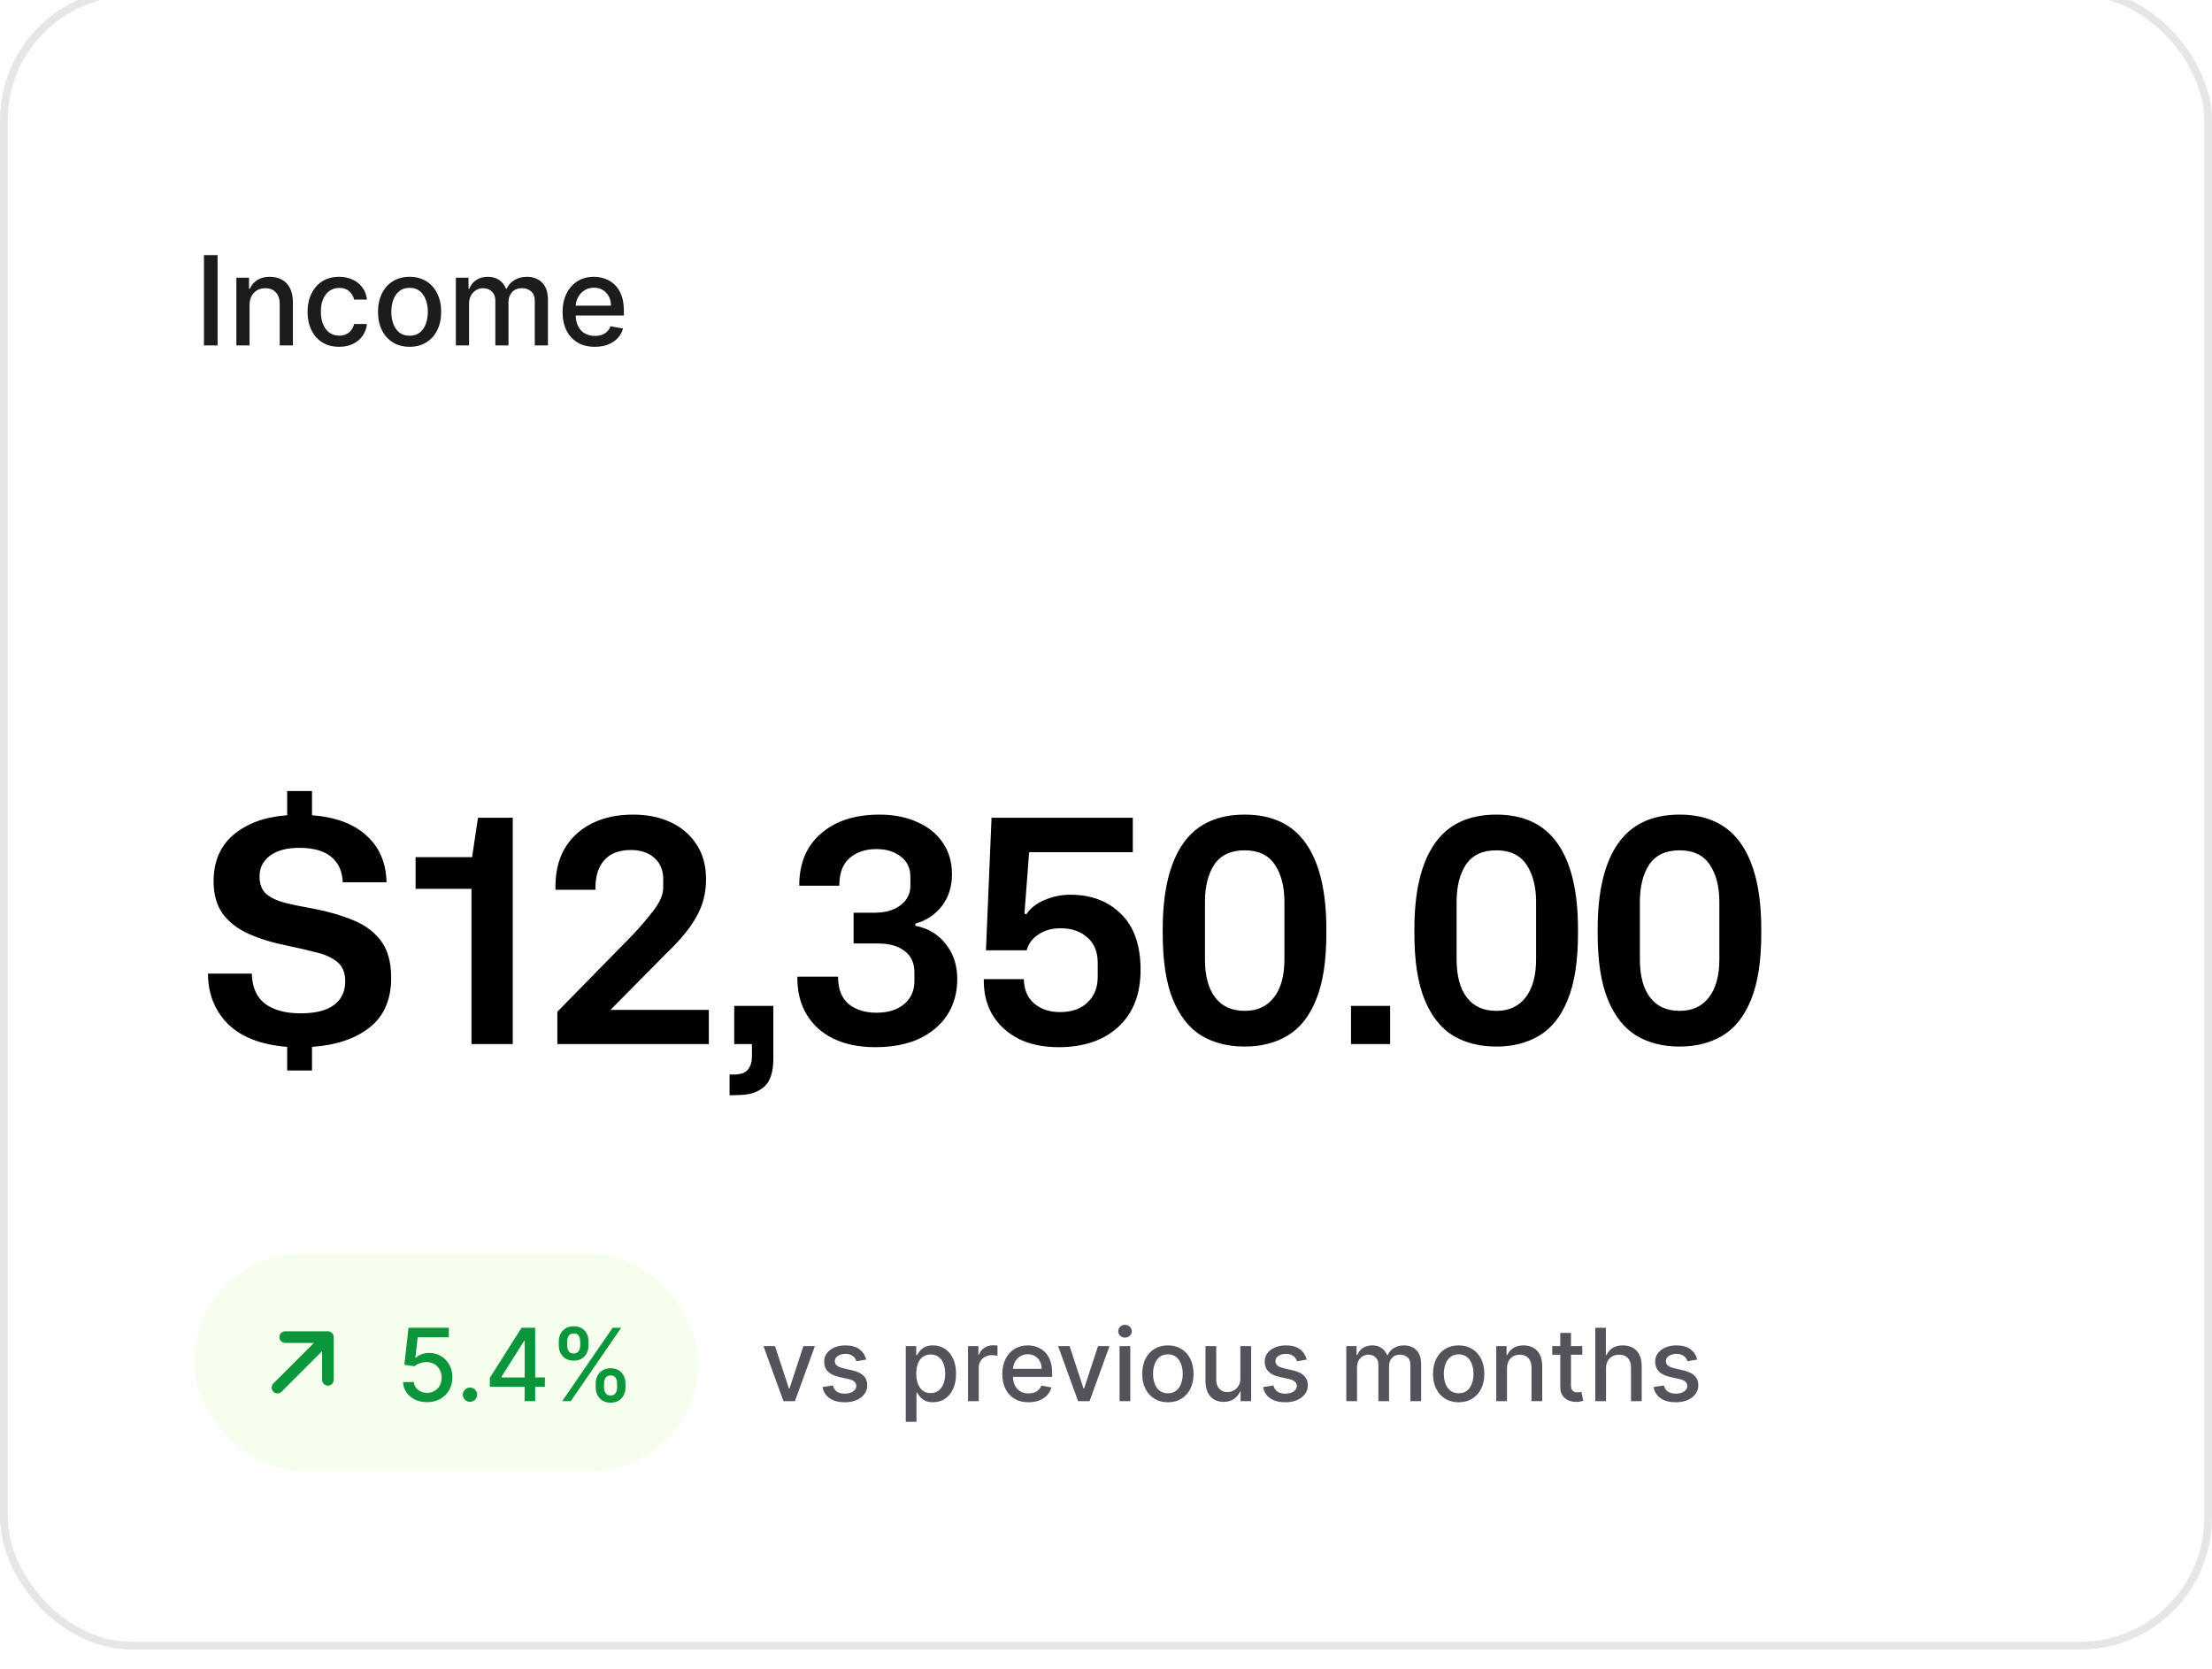
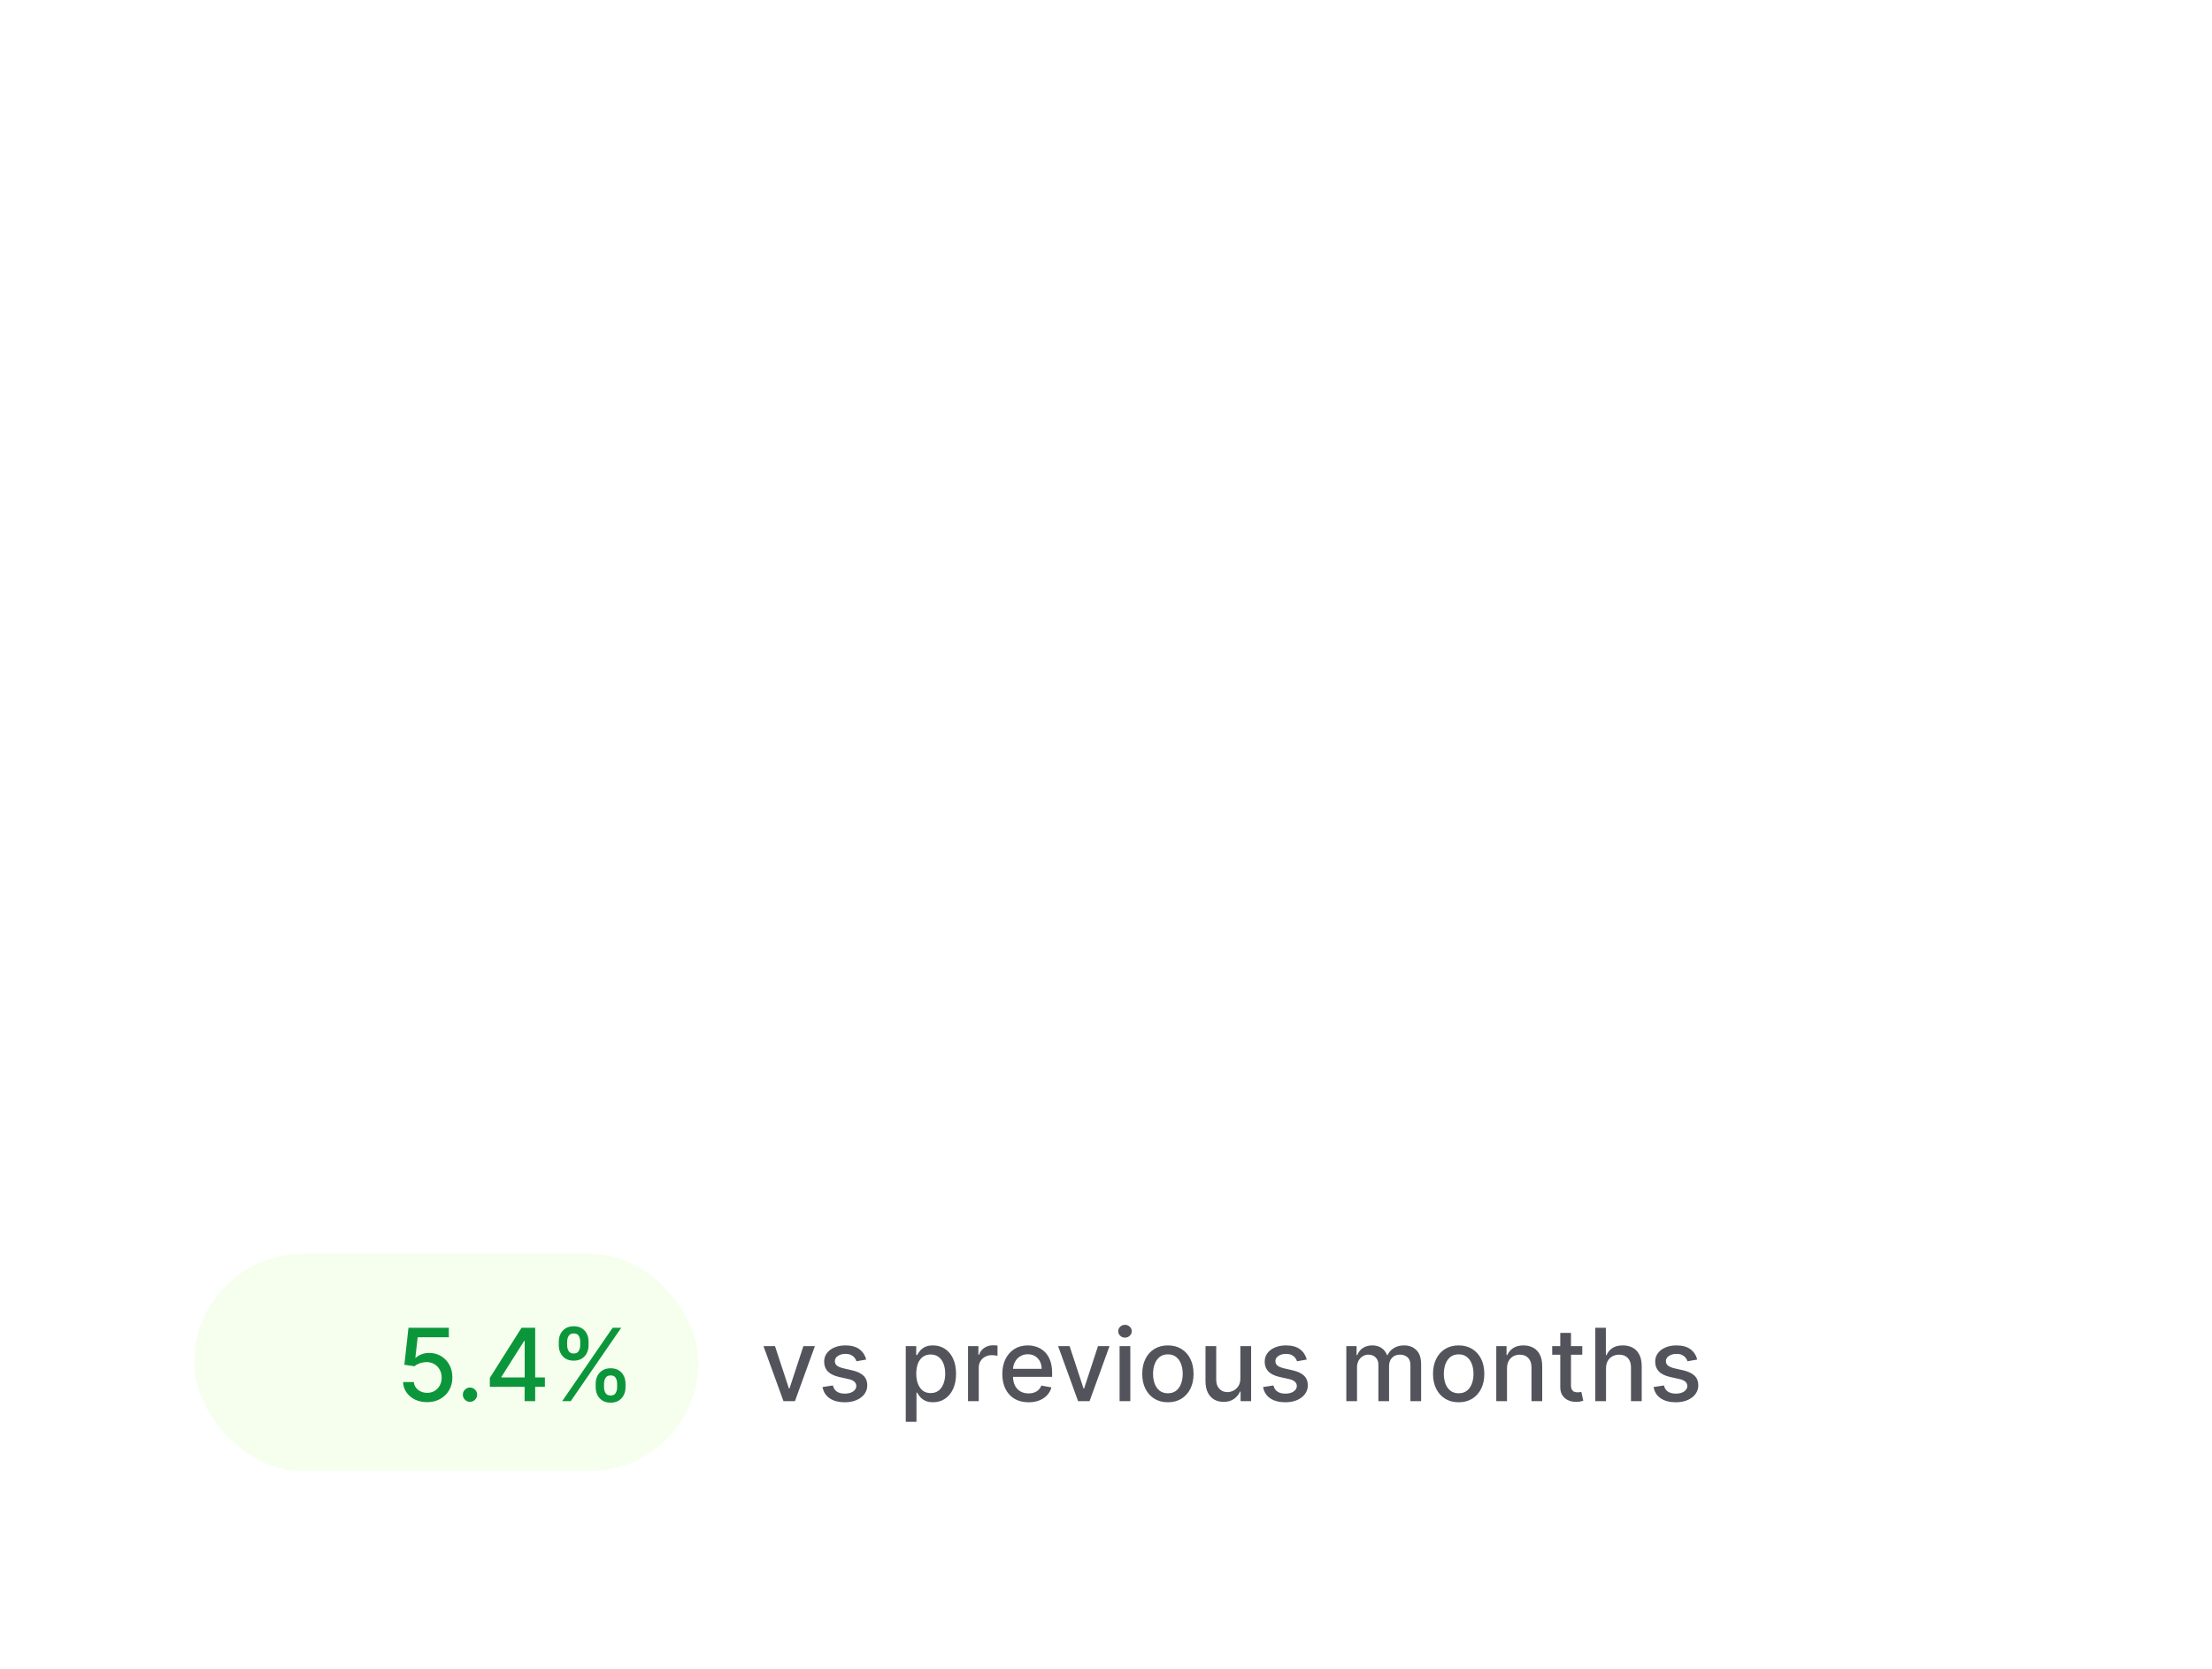
<svg xmlns="http://www.w3.org/2000/svg" width="285" height="215" viewBox="0 0 285 215" fill="none">
  <g filter="url(#filter0_bi_5160_2348)">
-     <rect x="1" y="1.5" width="283" height="212" rx="16" fill="white" fill-opacity="0.9" />
-     <rect x="0.5" y="1" width="284" height="213" rx="16.5" stroke="black" stroke-opacity="0.1" />
-   </g>
-   <path d="M28.034 32.864V44.5H26.278V32.864H28.034ZM32.153 39.318V44.5H30.454V35.773H32.085V37.193H32.193C32.394 36.731 32.708 36.36 33.136 36.08C33.568 35.799 34.112 35.659 34.767 35.659C35.362 35.659 35.883 35.784 36.33 36.034C36.776 36.28 37.123 36.648 37.369 37.136C37.615 37.625 37.739 38.229 37.739 38.949V44.5H36.04V39.153C36.04 38.521 35.875 38.026 35.545 37.67C35.216 37.311 34.763 37.131 34.188 37.131C33.794 37.131 33.443 37.216 33.136 37.386C32.833 37.557 32.593 37.807 32.415 38.136C32.24 38.462 32.153 38.856 32.153 39.318ZM43.693 44.676C42.849 44.676 42.121 44.485 41.511 44.102C40.905 43.716 40.439 43.184 40.114 42.506C39.788 41.828 39.625 41.051 39.625 40.176C39.625 39.29 39.792 38.508 40.125 37.83C40.458 37.148 40.928 36.615 41.534 36.233C42.14 35.85 42.854 35.659 43.676 35.659C44.339 35.659 44.93 35.782 45.449 36.028C45.968 36.271 46.386 36.612 46.705 37.051C47.026 37.49 47.218 38.004 47.278 38.591H45.625C45.534 38.182 45.326 37.83 45 37.534C44.678 37.239 44.246 37.091 43.705 37.091C43.231 37.091 42.816 37.216 42.46 37.466C42.108 37.712 41.833 38.064 41.636 38.523C41.439 38.977 41.341 39.515 41.341 40.136C41.341 40.773 41.438 41.322 41.631 41.784C41.824 42.246 42.097 42.604 42.449 42.858C42.805 43.112 43.224 43.239 43.705 43.239C44.026 43.239 44.318 43.18 44.58 43.062C44.845 42.941 45.066 42.769 45.244 42.545C45.426 42.322 45.553 42.053 45.625 41.739H47.278C47.218 42.303 47.034 42.807 46.727 43.25C46.42 43.693 46.01 44.042 45.494 44.295C44.983 44.549 44.383 44.676 43.693 44.676ZM52.771 44.676C51.953 44.676 51.239 44.489 50.629 44.114C50.019 43.739 49.546 43.214 49.209 42.54C48.872 41.865 48.703 41.078 48.703 40.176C48.703 39.271 48.872 38.479 49.209 37.801C49.546 37.123 50.019 36.597 50.629 36.222C51.239 35.847 51.953 35.659 52.771 35.659C53.59 35.659 54.303 35.847 54.913 36.222C55.523 36.597 55.997 37.123 56.334 37.801C56.671 38.479 56.84 39.271 56.84 40.176C56.84 41.078 56.671 41.865 56.334 42.54C55.997 43.214 55.523 43.739 54.913 44.114C54.303 44.489 53.59 44.676 52.771 44.676ZM52.777 43.25C53.307 43.25 53.747 43.11 54.095 42.83C54.444 42.549 54.701 42.176 54.868 41.71C55.038 41.244 55.124 40.731 55.124 40.17C55.124 39.614 55.038 39.102 54.868 38.636C54.701 38.167 54.444 37.79 54.095 37.506C53.747 37.222 53.307 37.08 52.777 37.08C52.243 37.08 51.8 37.222 51.447 37.506C51.099 37.79 50.84 38.167 50.669 38.636C50.502 39.102 50.419 39.614 50.419 40.17C50.419 40.731 50.502 41.244 50.669 41.71C50.84 42.176 51.099 42.549 51.447 42.83C51.8 43.11 52.243 43.25 52.777 43.25ZM58.736 44.5V35.773H60.367V37.193H60.474C60.656 36.712 60.954 36.337 61.367 36.068C61.779 35.795 62.274 35.659 62.849 35.659C63.433 35.659 63.921 35.795 64.315 36.068C64.713 36.341 65.007 36.716 65.196 37.193H65.287C65.495 36.727 65.827 36.356 66.281 36.08C66.736 35.799 67.278 35.659 67.906 35.659C68.698 35.659 69.344 35.907 69.844 36.403C70.347 36.9 70.599 37.648 70.599 38.648V44.5H68.901V38.807C68.901 38.216 68.74 37.788 68.418 37.523C68.096 37.258 67.711 37.125 67.264 37.125C66.711 37.125 66.281 37.295 65.974 37.636C65.668 37.974 65.514 38.407 65.514 38.938V44.5H63.821V38.699C63.821 38.225 63.673 37.845 63.378 37.557C63.082 37.269 62.698 37.125 62.224 37.125C61.903 37.125 61.605 37.21 61.332 37.381C61.063 37.547 60.846 37.78 60.679 38.08C60.516 38.379 60.435 38.725 60.435 39.119V44.5H58.736ZM76.638 44.676C75.778 44.676 75.037 44.492 74.416 44.125C73.799 43.754 73.322 43.233 72.984 42.562C72.651 41.888 72.484 41.099 72.484 40.193C72.484 39.299 72.651 38.511 72.984 37.83C73.322 37.148 73.791 36.615 74.394 36.233C74.999 35.85 75.708 35.659 76.519 35.659C77.011 35.659 77.488 35.74 77.95 35.903C78.412 36.066 78.827 36.322 79.195 36.67C79.562 37.019 79.852 37.472 80.064 38.028C80.276 38.581 80.382 39.254 80.382 40.045V40.648H73.445V39.375H78.717C78.717 38.928 78.626 38.532 78.445 38.188C78.263 37.839 78.007 37.564 77.678 37.364C77.352 37.163 76.969 37.062 76.53 37.062C76.053 37.062 75.636 37.18 75.28 37.415C74.928 37.646 74.655 37.949 74.462 38.324C74.272 38.695 74.178 39.099 74.178 39.534V40.528C74.178 41.112 74.28 41.608 74.484 42.017C74.693 42.426 74.983 42.739 75.354 42.955C75.725 43.167 76.159 43.273 76.655 43.273C76.977 43.273 77.27 43.227 77.535 43.136C77.801 43.042 78.03 42.901 78.223 42.716C78.416 42.53 78.564 42.301 78.666 42.028L80.274 42.318C80.145 42.792 79.914 43.206 79.581 43.562C79.251 43.915 78.837 44.189 78.337 44.386C77.84 44.58 77.274 44.676 76.638 44.676Z" fill="#1C1C1C" />
-   <path d="M37 137.9V134.86C33.64 134.593 31.093 133.607 29.36 131.9C27.653 130.167 26.8 128.007 26.8 125.42H32.44C32.493 127.207 33.08 128.513 34.2 129.34C35.32 130.14 36.827 130.54 38.72 130.54C40.64 130.54 42.08 130.18 43.04 129.46C44 128.74 44.48 127.727 44.48 126.42C44.48 125.327 44.147 124.5 43.48 123.94C42.813 123.38 41.92 122.967 40.8 122.7C39.68 122.407 38.413 122.113 37 121.82C35.133 121.447 33.48 120.94 32.04 120.3C30.627 119.66 29.52 118.807 28.72 117.74C27.92 116.647 27.52 115.247 27.52 113.54C27.52 110.98 28.373 108.98 30.08 107.54C31.813 106.073 34.12 105.233 37 105.02V101.9H40.2V105.02C43.267 105.26 45.613 106.14 47.24 107.66C48.893 109.153 49.747 111.153 49.8 113.66H44.16C44.107 112.247 43.613 111.153 42.68 110.38C41.747 109.607 40.373 109.22 38.56 109.22C36.96 109.22 35.707 109.553 34.8 110.22C33.893 110.887 33.44 111.78 33.44 112.9C33.44 113.887 33.72 114.633 34.28 115.14C34.867 115.647 35.68 116.033 36.72 116.3C37.787 116.567 39.013 116.82 40.4 117.06C42.24 117.407 43.907 117.887 45.4 118.5C46.92 119.087 48.133 119.967 49.04 121.14C49.947 122.313 50.4 123.927 50.4 125.98C50.4 128.78 49.467 130.913 47.6 132.38C45.76 133.82 43.293 134.647 40.2 134.86V137.9H37ZM60.745 134.5V114.5H53.545V110.42H60.825L61.585 105.34H66.065V134.5H60.745ZM71.809 134.5V130.34L81.609 120.34C82.622 119.247 83.516 118.193 84.289 117.18C85.062 116.14 85.449 115.207 85.449 114.38V113.22C85.449 112.073 85.062 111.167 84.289 110.5C83.542 109.833 82.542 109.5 81.289 109.5C79.742 109.5 78.582 109.953 77.809 110.86C77.036 111.767 76.676 113.02 76.729 114.62H71.569C71.516 112.593 71.889 110.86 72.689 109.42C73.516 107.98 74.689 106.873 76.209 106.1C77.729 105.327 79.516 104.94 81.569 104.94C83.409 104.94 85.036 105.273 86.449 105.94C87.862 106.607 88.969 107.567 89.769 108.82C90.569 110.047 90.969 111.54 90.969 113.3C90.969 115.033 90.556 116.633 89.729 118.1C88.929 119.54 87.662 121.087 85.929 122.74L78.649 130.1H91.329V134.5H71.809ZM94 141.1V138.42H94.72C95.52 138.393 96.08 138.167 96.4 137.74C96.72 137.34 96.88 136.793 96.88 136.1V134.5H94.6V129.58H99.64V136.34C99.64 138.073 99.253 139.287 98.48 139.98C97.707 140.673 96.653 141.033 95.32 141.06L94 141.1ZM112.776 134.9C110.723 134.9 108.936 134.54 107.416 133.82C105.923 133.1 104.763 132.06 103.936 130.7C103.109 129.34 102.709 127.713 102.736 125.82H107.976C107.976 127.393 108.429 128.567 109.336 129.34C110.269 130.087 111.469 130.46 112.936 130.46C114.403 130.46 115.576 130.1 116.456 129.38C117.363 128.633 117.816 127.633 117.816 126.38V125.3C117.816 124.047 117.389 123.113 116.536 122.5C115.709 121.86 114.576 121.54 113.136 121.54H109.976V117.58H112.616C114.056 117.58 115.189 117.26 116.016 116.62C116.869 115.98 117.296 115.14 117.296 114.1V112.98C117.296 111.833 116.883 110.953 116.056 110.34C115.229 109.7 114.189 109.38 112.936 109.38C111.523 109.38 110.363 109.767 109.456 110.54C108.576 111.313 108.136 112.5 108.136 114.1H102.976C102.976 111.22 103.909 108.98 105.776 107.38C107.643 105.753 110.149 104.94 113.296 104.94C115.163 104.94 116.789 105.26 118.176 105.9C119.589 106.513 120.683 107.393 121.456 108.54C122.256 109.687 122.656 111.047 122.656 112.62C122.656 114.22 122.216 115.593 121.336 116.74C120.456 117.86 119.323 118.607 117.936 118.98V119.26C119.589 119.58 120.896 120.367 121.856 121.62C122.843 122.847 123.336 124.34 123.336 126.1C123.336 127.86 122.909 129.407 122.056 130.74C121.203 132.047 119.989 133.073 118.416 133.82C116.843 134.54 114.963 134.9 112.776 134.9ZM136.394 134.9C134.42 134.9 132.7 134.54 131.234 133.82C129.794 133.073 128.674 132.047 127.874 130.74C127.1 129.433 126.727 127.9 126.754 126.14H131.914C131.94 127.473 132.38 128.513 133.234 129.26C134.114 130.007 135.22 130.38 136.554 130.38C138.074 130.38 139.26 129.967 140.114 129.14C140.994 128.313 141.434 127.22 141.434 125.86V124.02C141.434 122.633 140.994 121.553 140.114 120.78C139.234 119.98 138.074 119.58 136.634 119.58C135.54 119.58 134.594 119.847 133.794 120.38C133.02 120.887 132.514 121.567 132.274 122.42H127.034L127.754 105.34H145.954V109.78H132.594L131.994 117.7L132.234 117.78C132.767 116.98 133.554 116.367 134.594 115.94C135.634 115.487 136.74 115.26 137.914 115.26C140.607 115.26 142.78 116.087 144.434 117.74C146.114 119.367 146.954 121.767 146.954 124.94C146.954 128.087 145.994 130.54 144.074 132.3C142.18 134.033 139.62 134.9 136.394 134.9ZM160.369 134.82C158.235 134.82 156.382 134.353 154.809 133.42C153.235 132.46 152.009 130.913 151.129 128.78C150.249 126.647 149.809 123.807 149.809 120.26V119.7C149.809 114.873 150.675 111.207 152.409 108.7C154.142 106.193 156.795 104.94 160.369 104.94C163.915 104.94 166.555 106.193 168.289 108.7C170.022 111.207 170.889 114.873 170.889 119.7V120.26C170.889 123.807 170.449 126.647 169.569 128.78C168.715 130.913 167.489 132.46 165.889 133.42C164.315 134.353 162.475 134.82 160.369 134.82ZM160.369 130.22C161.995 130.22 163.249 129.647 164.129 128.5C165.035 127.353 165.489 125.713 165.489 123.58V116.18C165.489 114.207 165.075 112.607 164.249 111.38C163.422 110.153 162.129 109.54 160.369 109.54C158.582 109.54 157.275 110.153 156.449 111.38C155.649 112.607 155.249 114.207 155.249 116.18V123.58C155.249 125.713 155.689 127.353 156.569 128.5C157.449 129.647 158.715 130.22 160.369 130.22ZM174.067 134.5V129.58H179.107V134.5H174.067ZM192.792 134.82C190.659 134.82 188.806 134.353 187.232 133.42C185.659 132.46 184.432 130.913 183.552 128.78C182.672 126.647 182.232 123.807 182.232 120.26V119.7C182.232 114.873 183.099 111.207 184.832 108.7C186.566 106.193 189.219 104.94 192.792 104.94C196.339 104.94 198.979 106.193 200.712 108.7C202.446 111.207 203.312 114.873 203.312 119.7V120.26C203.312 123.807 202.872 126.647 201.992 128.78C201.139 130.913 199.912 132.46 198.312 133.42C196.739 134.353 194.899 134.82 192.792 134.82ZM192.792 130.22C194.419 130.22 195.672 129.647 196.552 128.5C197.459 127.353 197.912 125.713 197.912 123.58V116.18C197.912 114.207 197.499 112.607 196.672 111.38C195.846 110.153 194.552 109.54 192.792 109.54C191.006 109.54 189.699 110.153 188.872 111.38C188.072 112.607 187.672 114.207 187.672 116.18V123.58C187.672 125.713 188.112 127.353 188.992 128.5C189.872 129.647 191.139 130.22 192.792 130.22ZM216.406 134.82C214.273 134.82 212.42 134.353 210.846 133.42C209.273 132.46 208.046 130.913 207.166 128.78C206.286 126.647 205.846 123.807 205.846 120.26V119.7C205.846 114.873 206.713 111.207 208.446 108.7C210.18 106.193 212.833 104.94 216.406 104.94C219.953 104.94 222.593 106.193 224.326 108.7C226.06 111.207 226.926 114.873 226.926 119.7V120.26C226.926 123.807 226.486 126.647 225.606 128.78C224.753 130.913 223.526 132.46 221.926 133.42C220.353 134.353 218.513 134.82 216.406 134.82ZM216.406 130.22C218.033 130.22 219.286 129.647 220.166 128.5C221.073 127.353 221.526 125.713 221.526 123.58V116.18C221.526 114.207 221.113 112.607 220.286 111.38C219.46 110.153 218.166 109.54 216.406 109.54C214.62 109.54 213.313 110.153 212.486 111.38C211.686 112.607 211.286 114.207 211.286 116.18V123.58C211.286 125.713 211.726 127.353 212.606 128.5C213.486 129.647 214.753 130.22 216.406 130.22Z" fill="black" />
+     </g>
  <rect x="25" y="161.5" width="65" height="28" rx="14" fill="#F6FFEE" />
-   <path fill-rule="evenodd" clip-rule="evenodd" d="M35.22 179.28C34.927 178.987 34.927 178.513 35.22 178.22L40.439 173H36.75C36.336 173 36 172.664 36 172.25C36 171.836 36.336 171.5 36.75 171.5H42.25C42.664 171.5 43 171.836 43 172.25V177.75C43 178.164 42.664 178.5 42.25 178.5C41.836 178.5 41.5 178.164 41.5 177.75V174.061L36.28 179.28C35.987 179.573 35.513 179.573 35.22 179.28Z" fill="#0C963B" />
  <path d="M55.03 180.629C54.452 180.629 53.931 180.518 53.47 180.297C53.011 180.072 52.645 179.764 52.371 179.374C52.097 178.983 51.951 178.536 51.932 178.035H53.318C53.351 178.441 53.531 178.775 53.858 179.037C54.184 179.298 54.575 179.429 55.03 179.429C55.393 179.429 55.715 179.346 55.995 179.18C56.278 179.01 56.5 178.778 56.66 178.483C56.823 178.187 56.904 177.85 56.904 177.472C56.904 177.087 56.821 176.744 56.655 176.442C56.489 176.141 56.26 175.904 55.967 175.731C55.678 175.559 55.346 175.471 54.97 175.468C54.684 175.468 54.396 175.517 54.107 175.616C53.818 175.714 53.584 175.844 53.405 176.004L52.099 175.81L52.63 171.045H57.828V172.269H53.816L53.516 174.914H53.571C53.756 174.736 54.001 174.586 54.305 174.466C54.613 174.346 54.943 174.286 55.293 174.286C55.869 174.286 56.381 174.423 56.831 174.697C57.283 174.971 57.639 175.345 57.897 175.819C58.159 176.29 58.288 176.831 58.285 177.444C58.288 178.056 58.149 178.603 57.869 179.083C57.592 179.563 57.208 179.941 56.715 180.218C56.226 180.492 55.664 180.629 55.03 180.629ZM60.556 180.588C60.304 180.588 60.087 180.498 59.905 180.32C59.724 180.138 59.633 179.92 59.633 179.664C59.633 179.412 59.724 179.197 59.905 179.018C60.087 178.837 60.304 178.746 60.556 178.746C60.809 178.746 61.025 178.837 61.207 179.018C61.389 179.197 61.479 179.412 61.479 179.664C61.479 179.834 61.436 179.989 61.35 180.131C61.267 180.269 61.156 180.38 61.018 180.463C60.879 180.546 60.725 180.588 60.556 180.588ZM63.111 178.653V177.499L67.197 171.045H68.106V172.744H67.529L64.607 177.37V177.444H70.207V178.653H63.111ZM67.594 180.5V178.303L67.603 177.776V171.045H68.956V180.5H67.594ZM76.751 178.727V178.229C76.751 177.872 76.825 177.545 76.972 177.25C77.123 176.951 77.342 176.713 77.628 176.534C77.917 176.353 78.266 176.262 78.676 176.262C79.094 176.262 79.445 176.351 79.728 176.53C80.011 176.708 80.225 176.947 80.37 177.245C80.518 177.544 80.592 177.872 80.592 178.229V178.727C80.592 179.084 80.518 179.412 80.37 179.711C80.222 180.006 80.005 180.245 79.719 180.426C79.436 180.605 79.088 180.694 78.676 180.694C78.26 180.694 77.909 180.605 77.623 180.426C77.337 180.245 77.12 180.006 76.972 179.711C76.825 179.412 76.751 179.084 76.751 178.727ZM77.826 178.229V178.727C77.826 178.992 77.889 179.232 78.016 179.447C78.142 179.663 78.362 179.771 78.676 179.771C78.987 179.771 79.204 179.663 79.327 179.447C79.45 179.232 79.511 178.992 79.511 178.727V178.229C79.511 177.964 79.451 177.724 79.331 177.509C79.214 177.293 78.996 177.185 78.676 177.185C78.368 177.185 78.15 177.293 78.02 177.509C77.891 177.724 77.826 177.964 77.826 178.229ZM71.996 173.317V172.818C71.996 172.461 72.07 172.133 72.217 171.835C72.368 171.536 72.587 171.298 72.873 171.119C73.162 170.941 73.511 170.852 73.921 170.852C74.339 170.852 74.69 170.941 74.973 171.119C75.257 171.298 75.47 171.536 75.615 171.835C75.76 172.133 75.832 172.461 75.832 172.818V173.317C75.832 173.674 75.758 174.002 75.61 174.3C75.466 174.596 75.25 174.834 74.964 175.016C74.681 175.194 74.333 175.283 73.921 175.283C73.502 175.283 73.15 175.194 72.864 175.016C72.581 174.834 72.365 174.596 72.217 174.3C72.07 174.002 71.996 173.674 71.996 173.317ZM73.076 172.818V173.317C73.076 173.581 73.138 173.821 73.261 174.037C73.387 174.252 73.607 174.36 73.921 174.36C74.229 174.36 74.444 174.252 74.567 174.037C74.693 173.821 74.756 173.581 74.756 173.317V172.818C74.756 172.554 74.696 172.313 74.576 172.098C74.456 171.883 74.238 171.775 73.921 171.775C73.613 171.775 73.394 171.883 73.265 172.098C73.139 172.313 73.076 172.554 73.076 172.818ZM72.434 180.5L78.934 171.045H80.038L73.538 180.5H72.434Z" fill="#0C963B" />
  <path d="M104.994 173.409L102.423 180.5H100.945L98.369 173.409H99.851L101.647 178.866H101.721L103.512 173.409H104.994ZM111.605 175.14L110.354 175.362C110.301 175.202 110.218 175.049 110.104 174.905C109.994 174.76 109.843 174.642 109.652 174.549C109.461 174.457 109.223 174.411 108.936 174.411C108.546 174.411 108.219 174.499 107.958 174.674C107.696 174.846 107.565 175.069 107.565 175.343C107.565 175.58 107.653 175.771 107.828 175.916C108.004 176.06 108.287 176.179 108.678 176.271L109.804 176.53C110.457 176.681 110.943 176.913 111.263 177.227C111.583 177.541 111.743 177.949 111.743 178.45C111.743 178.875 111.62 179.254 111.374 179.586C111.131 179.915 110.791 180.174 110.354 180.362C109.92 180.549 109.417 180.643 108.844 180.643C108.05 180.643 107.402 180.474 106.901 180.135C106.399 179.794 106.091 179.309 105.977 178.681L107.311 178.478C107.395 178.826 107.565 179.089 107.824 179.267C108.082 179.443 108.419 179.531 108.835 179.531C109.287 179.531 109.649 179.437 109.92 179.249C110.191 179.058 110.326 178.826 110.326 178.552C110.326 178.33 110.243 178.144 110.077 177.993C109.914 177.842 109.663 177.729 109.324 177.652L108.124 177.388C107.462 177.238 106.973 176.998 106.656 176.668C106.342 176.339 106.185 175.922 106.185 175.417C106.185 174.999 106.302 174.632 106.536 174.319C106.77 174.005 107.093 173.76 107.505 173.585C107.918 173.406 108.39 173.317 108.923 173.317C109.689 173.317 110.292 173.483 110.732 173.815C111.172 174.145 111.463 174.586 111.605 175.14ZM116.701 183.159V173.409H118.049V174.559H118.165C118.245 174.411 118.36 174.24 118.511 174.046C118.662 173.852 118.871 173.683 119.139 173.538C119.407 173.391 119.761 173.317 120.201 173.317C120.773 173.317 121.284 173.461 121.733 173.751C122.183 174.04 122.535 174.457 122.79 175.002C123.049 175.547 123.178 176.202 123.178 176.968C123.178 177.735 123.051 178.392 122.795 178.94C122.54 179.484 122.189 179.904 121.743 180.2C121.296 180.492 120.787 180.638 120.214 180.638C119.784 180.638 119.431 180.566 119.157 180.422C118.886 180.277 118.674 180.108 118.52 179.914C118.366 179.72 118.248 179.547 118.165 179.397H118.082V183.159H116.701ZM118.054 176.955C118.054 177.453 118.126 177.89 118.271 178.266C118.416 178.641 118.625 178.935 118.899 179.147C119.173 179.357 119.508 179.461 119.905 179.461C120.318 179.461 120.662 179.352 120.939 179.134C121.216 178.912 121.426 178.612 121.567 178.233C121.712 177.855 121.784 177.429 121.784 176.955C121.784 176.487 121.713 176.067 121.572 175.694C121.433 175.322 121.224 175.028 120.944 174.812C120.667 174.597 120.321 174.489 119.905 174.489C119.505 174.489 119.167 174.592 118.89 174.799C118.616 175.005 118.408 175.293 118.266 175.662C118.125 176.031 118.054 176.462 118.054 176.955ZM124.725 180.5V173.409H126.059V174.536H126.133C126.262 174.154 126.49 173.854 126.816 173.635C127.145 173.414 127.518 173.303 127.933 173.303C128.019 173.303 128.121 173.306 128.238 173.312C128.358 173.318 128.452 173.326 128.52 173.335V174.656C128.464 174.64 128.366 174.623 128.224 174.605C128.083 174.583 127.941 174.572 127.799 174.572C127.473 174.572 127.182 174.642 126.927 174.78C126.674 174.916 126.474 175.105 126.327 175.348C126.179 175.588 126.105 175.862 126.105 176.17V180.5H124.725ZM132.516 180.643C131.818 180.643 131.216 180.494 130.711 180.195C130.21 179.894 129.822 179.471 129.548 178.926C129.277 178.378 129.142 177.736 129.142 177.001C129.142 176.274 129.277 175.634 129.548 175.08C129.822 174.526 130.203 174.094 130.693 173.783C131.185 173.472 131.761 173.317 132.419 173.317C132.819 173.317 133.207 173.383 133.583 173.515C133.958 173.648 134.295 173.855 134.594 174.138C134.892 174.422 135.128 174.789 135.3 175.242C135.472 175.691 135.559 176.237 135.559 176.881V177.37H129.922V176.336H134.206C134.206 175.973 134.132 175.651 133.984 175.371C133.837 175.088 133.629 174.865 133.361 174.702C133.096 174.539 132.786 174.457 132.429 174.457C132.041 174.457 131.702 174.552 131.413 174.743C131.127 174.931 130.905 175.177 130.748 175.482C130.594 175.783 130.517 176.111 130.517 176.465V177.273C130.517 177.747 130.6 178.15 130.767 178.483C130.936 178.815 131.171 179.069 131.473 179.244C131.775 179.417 132.127 179.503 132.53 179.503C132.792 179.503 133.03 179.466 133.246 179.392C133.461 179.315 133.647 179.201 133.804 179.05C133.961 178.9 134.081 178.713 134.164 178.492L135.471 178.727C135.366 179.112 135.178 179.449 134.908 179.738C134.64 180.025 134.303 180.248 133.897 180.408C133.493 180.565 133.033 180.643 132.516 180.643ZM142.953 173.409L140.382 180.5H138.904L136.328 173.409H137.81L139.606 178.866H139.68L141.471 173.409H142.953ZM144.25 180.5V173.409H145.631V180.5H144.25ZM144.947 172.315C144.707 172.315 144.501 172.235 144.329 172.075C144.159 171.912 144.075 171.718 144.075 171.493C144.075 171.266 144.159 171.072 144.329 170.912C144.501 170.748 144.707 170.667 144.947 170.667C145.187 170.667 145.392 170.748 145.561 170.912C145.734 171.072 145.82 171.266 145.82 171.493C145.82 171.718 145.734 171.912 145.561 172.075C145.392 172.235 145.187 172.315 144.947 172.315ZM150.474 180.643C149.81 180.643 149.229 180.491 148.734 180.186C148.238 179.881 147.854 179.455 147.58 178.907C147.306 178.359 147.169 177.719 147.169 176.987C147.169 176.251 147.306 175.608 147.58 175.057C147.854 174.506 148.238 174.078 148.734 173.774C149.229 173.469 149.81 173.317 150.474 173.317C151.139 173.317 151.719 173.469 152.215 173.774C152.71 174.078 153.095 174.506 153.369 175.057C153.643 175.608 153.78 176.251 153.78 176.987C153.78 177.719 153.643 178.359 153.369 178.907C153.095 179.455 152.71 179.881 152.215 180.186C151.719 180.491 151.139 180.643 150.474 180.643ZM150.479 179.484C150.91 179.484 151.267 179.371 151.55 179.143C151.833 178.915 152.042 178.612 152.178 178.233C152.316 177.855 152.386 177.438 152.386 176.982C152.386 176.53 152.316 176.114 152.178 175.736C152.042 175.354 151.833 175.048 151.55 174.817C151.267 174.586 150.91 174.471 150.479 174.471C150.045 174.471 149.685 174.586 149.399 174.817C149.116 175.048 148.905 175.354 148.766 175.736C148.631 176.114 148.563 176.53 148.563 176.982C148.563 177.438 148.631 177.855 148.766 178.233C148.905 178.612 149.116 178.915 149.399 179.143C149.685 179.371 150.045 179.484 150.479 179.484ZM159.812 177.559V173.409H161.197V180.5H159.84V179.272H159.766C159.603 179.651 159.341 179.966 158.981 180.218C158.624 180.468 158.18 180.592 157.647 180.592C157.192 180.592 156.789 180.492 156.438 180.292C156.09 180.089 155.816 179.789 155.616 179.392C155.419 178.995 155.32 178.504 155.32 177.919V173.409H156.701V177.753C156.701 178.236 156.835 178.621 157.102 178.907C157.37 179.194 157.718 179.337 158.146 179.337C158.404 179.337 158.661 179.272 158.917 179.143C159.175 179.013 159.389 178.818 159.558 178.556C159.731 178.295 159.815 177.962 159.812 177.559ZM168.366 175.14L167.114 175.362C167.062 175.202 166.979 175.049 166.865 174.905C166.754 174.76 166.604 174.642 166.413 174.549C166.222 174.457 165.983 174.411 165.697 174.411C165.306 174.411 164.98 174.499 164.718 174.674C164.457 174.846 164.326 175.069 164.326 175.343C164.326 175.58 164.414 175.771 164.589 175.916C164.765 176.06 165.048 176.179 165.439 176.271L166.565 176.53C167.218 176.681 167.704 176.913 168.024 177.227C168.344 177.541 168.504 177.949 168.504 178.45C168.504 178.875 168.381 179.254 168.135 179.586C167.892 179.915 167.551 180.174 167.114 180.362C166.68 180.549 166.177 180.643 165.605 180.643C164.811 180.643 164.163 180.474 163.661 180.135C163.16 179.794 162.852 179.309 162.738 178.681L164.072 178.478C164.155 178.826 164.326 179.089 164.585 179.267C164.843 179.443 165.18 179.531 165.596 179.531C166.048 179.531 166.41 179.437 166.68 179.249C166.951 179.058 167.087 178.826 167.087 178.552C167.087 178.33 167.004 178.144 166.837 177.993C166.674 177.842 166.424 177.729 166.085 177.652L164.885 177.388C164.223 177.238 163.734 176.998 163.417 176.668C163.103 176.339 162.946 175.922 162.946 175.417C162.946 174.999 163.063 174.632 163.297 174.319C163.531 174.005 163.854 173.76 164.266 173.585C164.678 173.406 165.151 173.317 165.683 173.317C166.45 173.317 167.053 173.483 167.493 173.815C167.933 174.145 168.224 174.586 168.366 175.14ZM173.462 180.5V173.409H174.787V174.563H174.875C175.022 174.172 175.264 173.868 175.6 173.649C175.935 173.428 176.337 173.317 176.804 173.317C177.278 173.317 177.675 173.428 177.995 173.649C178.319 173.871 178.557 174.175 178.711 174.563H178.785C178.954 174.185 179.223 173.883 179.593 173.658C179.962 173.431 180.402 173.317 180.913 173.317C181.556 173.317 182.081 173.518 182.487 173.922C182.897 174.325 183.101 174.933 183.101 175.745V180.5H181.721V175.874C181.721 175.394 181.59 175.046 181.329 174.831C181.067 174.616 180.755 174.508 180.391 174.508C179.942 174.508 179.593 174.646 179.343 174.923C179.094 175.197 178.97 175.55 178.97 175.98V180.5H177.594V175.787C177.594 175.402 177.474 175.093 177.234 174.859C176.994 174.625 176.681 174.508 176.297 174.508C176.035 174.508 175.793 174.577 175.572 174.716C175.353 174.851 175.176 175.04 175.041 175.283C174.909 175.527 174.842 175.808 174.842 176.128V180.5H173.462ZM187.938 180.643C187.273 180.643 186.693 180.491 186.198 180.186C185.702 179.881 185.318 179.455 185.044 178.907C184.77 178.359 184.633 177.719 184.633 176.987C184.633 176.251 184.77 175.608 185.044 175.057C185.318 174.506 185.702 174.078 186.198 173.774C186.693 173.469 187.273 173.317 187.938 173.317C188.603 173.317 189.183 173.469 189.679 173.774C190.174 174.078 190.559 174.506 190.833 175.057C191.107 175.608 191.244 176.251 191.244 176.987C191.244 177.719 191.107 178.359 190.833 178.907C190.559 179.455 190.174 179.881 189.679 180.186C189.183 180.491 188.603 180.643 187.938 180.643ZM187.943 179.484C188.374 179.484 188.731 179.371 189.014 179.143C189.297 178.915 189.506 178.612 189.642 178.233C189.78 177.855 189.849 177.438 189.849 176.982C189.849 176.53 189.78 176.114 189.642 175.736C189.506 175.354 189.297 175.048 189.014 174.817C188.731 174.586 188.374 174.471 187.943 174.471C187.509 174.471 187.149 174.586 186.863 174.817C186.579 175.048 186.369 175.354 186.23 175.736C186.095 176.114 186.027 176.53 186.027 176.982C186.027 177.438 186.095 177.855 186.23 178.233C186.369 178.612 186.579 178.915 186.863 179.143C187.149 179.371 187.509 179.484 187.943 179.484ZM194.165 176.29V180.5H192.784V173.409H194.109V174.563H194.197C194.36 174.188 194.616 173.886 194.963 173.658C195.314 173.431 195.756 173.317 196.288 173.317C196.771 173.317 197.195 173.418 197.558 173.621C197.921 173.821 198.203 174.12 198.403 174.517C198.603 174.914 198.703 175.405 198.703 175.99V180.5H197.322V176.156C197.322 175.642 197.188 175.24 196.921 174.951C196.653 174.659 196.285 174.512 195.817 174.512C195.497 174.512 195.213 174.582 194.963 174.72C194.717 174.859 194.522 175.062 194.377 175.33C194.235 175.594 194.165 175.914 194.165 176.29ZM203.864 173.409V174.517H199.991V173.409H203.864ZM201.029 171.71H202.41V178.418C202.41 178.686 202.45 178.887 202.53 179.023C202.61 179.155 202.713 179.246 202.839 179.295C202.968 179.341 203.108 179.364 203.259 179.364C203.37 179.364 203.467 179.357 203.55 179.341C203.633 179.326 203.698 179.314 203.744 179.304L203.993 180.445C203.913 180.475 203.799 180.506 203.652 180.537C203.504 180.571 203.319 180.589 203.098 180.592C202.734 180.598 202.396 180.534 202.082 180.398C201.768 180.263 201.514 180.054 201.32 179.771C201.126 179.487 201.029 179.132 201.029 178.704V171.71ZM206.923 176.29V180.5H205.543V171.045H206.905V174.563H206.993C207.159 174.182 207.413 173.878 207.754 173.654C208.096 173.429 208.542 173.317 209.093 173.317C209.579 173.317 210.004 173.417 210.367 173.617C210.734 173.817 211.017 174.115 211.217 174.512C211.42 174.906 211.521 175.399 211.521 175.99V180.5H210.141V176.156C210.141 175.636 210.007 175.233 209.74 174.946C209.472 174.657 209.099 174.512 208.622 174.512C208.296 174.512 208.004 174.582 207.745 174.72C207.49 174.859 207.288 175.062 207.14 175.33C206.996 175.594 206.923 175.914 206.923 176.29ZM218.677 175.14L217.426 175.362C217.374 175.202 217.291 175.049 217.177 174.905C217.066 174.76 216.915 174.642 216.724 174.549C216.533 174.457 216.295 174.411 216.009 174.411C215.618 174.411 215.292 174.499 215.03 174.674C214.768 174.846 214.638 175.069 214.638 175.343C214.638 175.58 214.725 175.771 214.901 175.916C215.076 176.06 215.359 176.179 215.75 176.271L216.877 176.53C217.529 176.681 218.015 176.913 218.335 177.227C218.655 177.541 218.816 177.949 218.816 178.45C218.816 178.875 218.692 179.254 218.446 179.586C218.203 179.915 217.863 180.174 217.426 180.362C216.992 180.549 216.489 180.643 215.916 180.643C215.122 180.643 214.474 180.474 213.973 180.135C213.471 179.794 213.163 179.309 213.05 178.681L214.384 178.478C214.467 178.826 214.638 179.089 214.896 179.267C215.155 179.443 215.492 179.531 215.907 179.531C216.36 179.531 216.721 179.437 216.992 179.249C217.263 179.058 217.398 178.826 217.398 178.552C217.398 178.33 217.315 178.144 217.149 177.993C216.986 177.842 216.735 177.729 216.396 177.652L215.196 177.388C214.535 177.238 214.045 176.998 213.728 176.668C213.414 176.339 213.257 175.922 213.257 175.417C213.257 174.999 213.374 174.632 213.608 174.319C213.842 174.005 214.165 173.76 214.578 173.585C214.99 173.406 215.462 173.317 215.995 173.317C216.761 173.317 217.364 173.483 217.805 173.815C218.245 174.145 218.535 174.586 218.677 175.14Z" fill="#53535C" />
  <defs>
    <filter id="filter0_bi_5160_2348" x="-12" y="-11.5" width="309" height="238" filterUnits="userSpaceOnUse" color-interpolation-filters="sRGB">
      <feFlood flood-opacity="0" result="BackgroundImageFix" />
      <feGaussianBlur in="BackgroundImageFix" stdDeviation="6" />
      <feComposite in2="SourceAlpha" operator="in" result="effect1_backgroundBlur_5160_2348" />
      <feBlend mode="normal" in="SourceGraphic" in2="effect1_backgroundBlur_5160_2348" result="shape" />
      <feColorMatrix in="SourceAlpha" type="matrix" values="0 0 0 0 0 0 0 0 0 0 0 0 0 0 0 0 0 0 127 0" result="hardAlpha" />
      <feOffset dy="-2" />
      <feComposite in2="hardAlpha" operator="arithmetic" k2="-1" k3="1" />
      <feColorMatrix type="matrix" values="0 0 0 0 0 0 0 0 0 0 0 0 0 0 0 0 0 0 0.1 0" />
      <feBlend mode="normal" in2="shape" result="effect2_innerShadow_5160_2348" />
    </filter>
  </defs>
</svg>